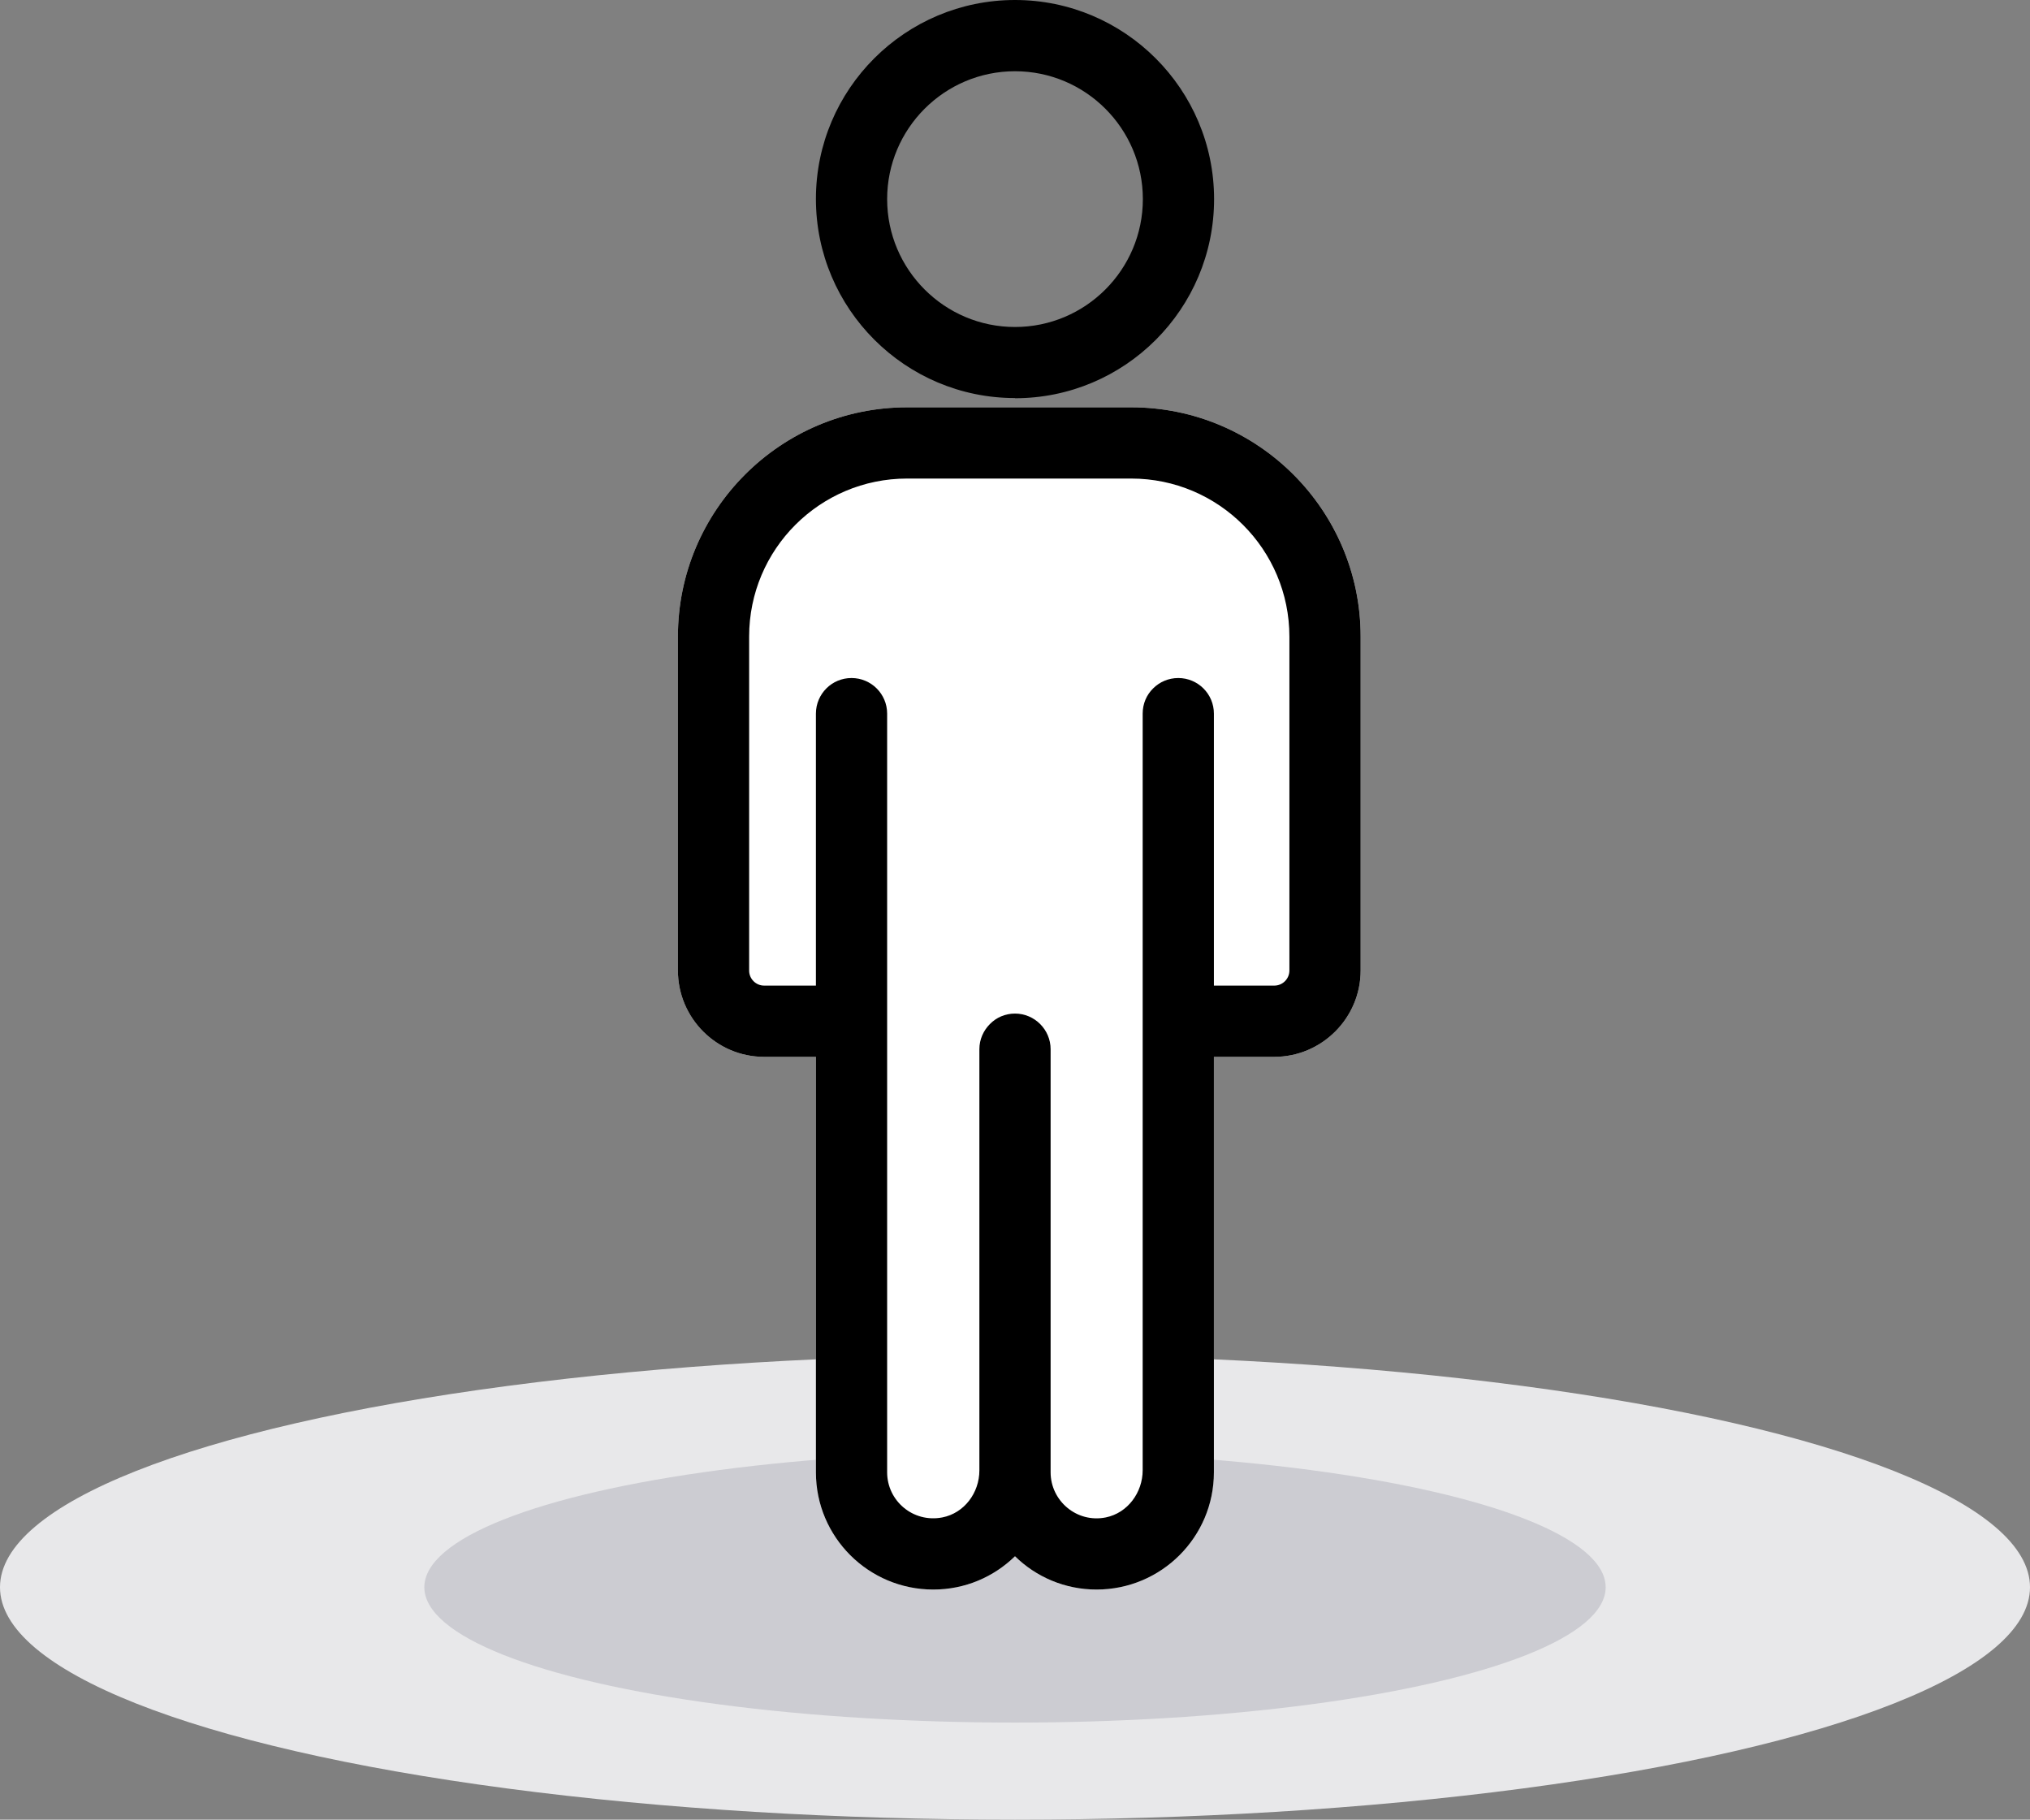
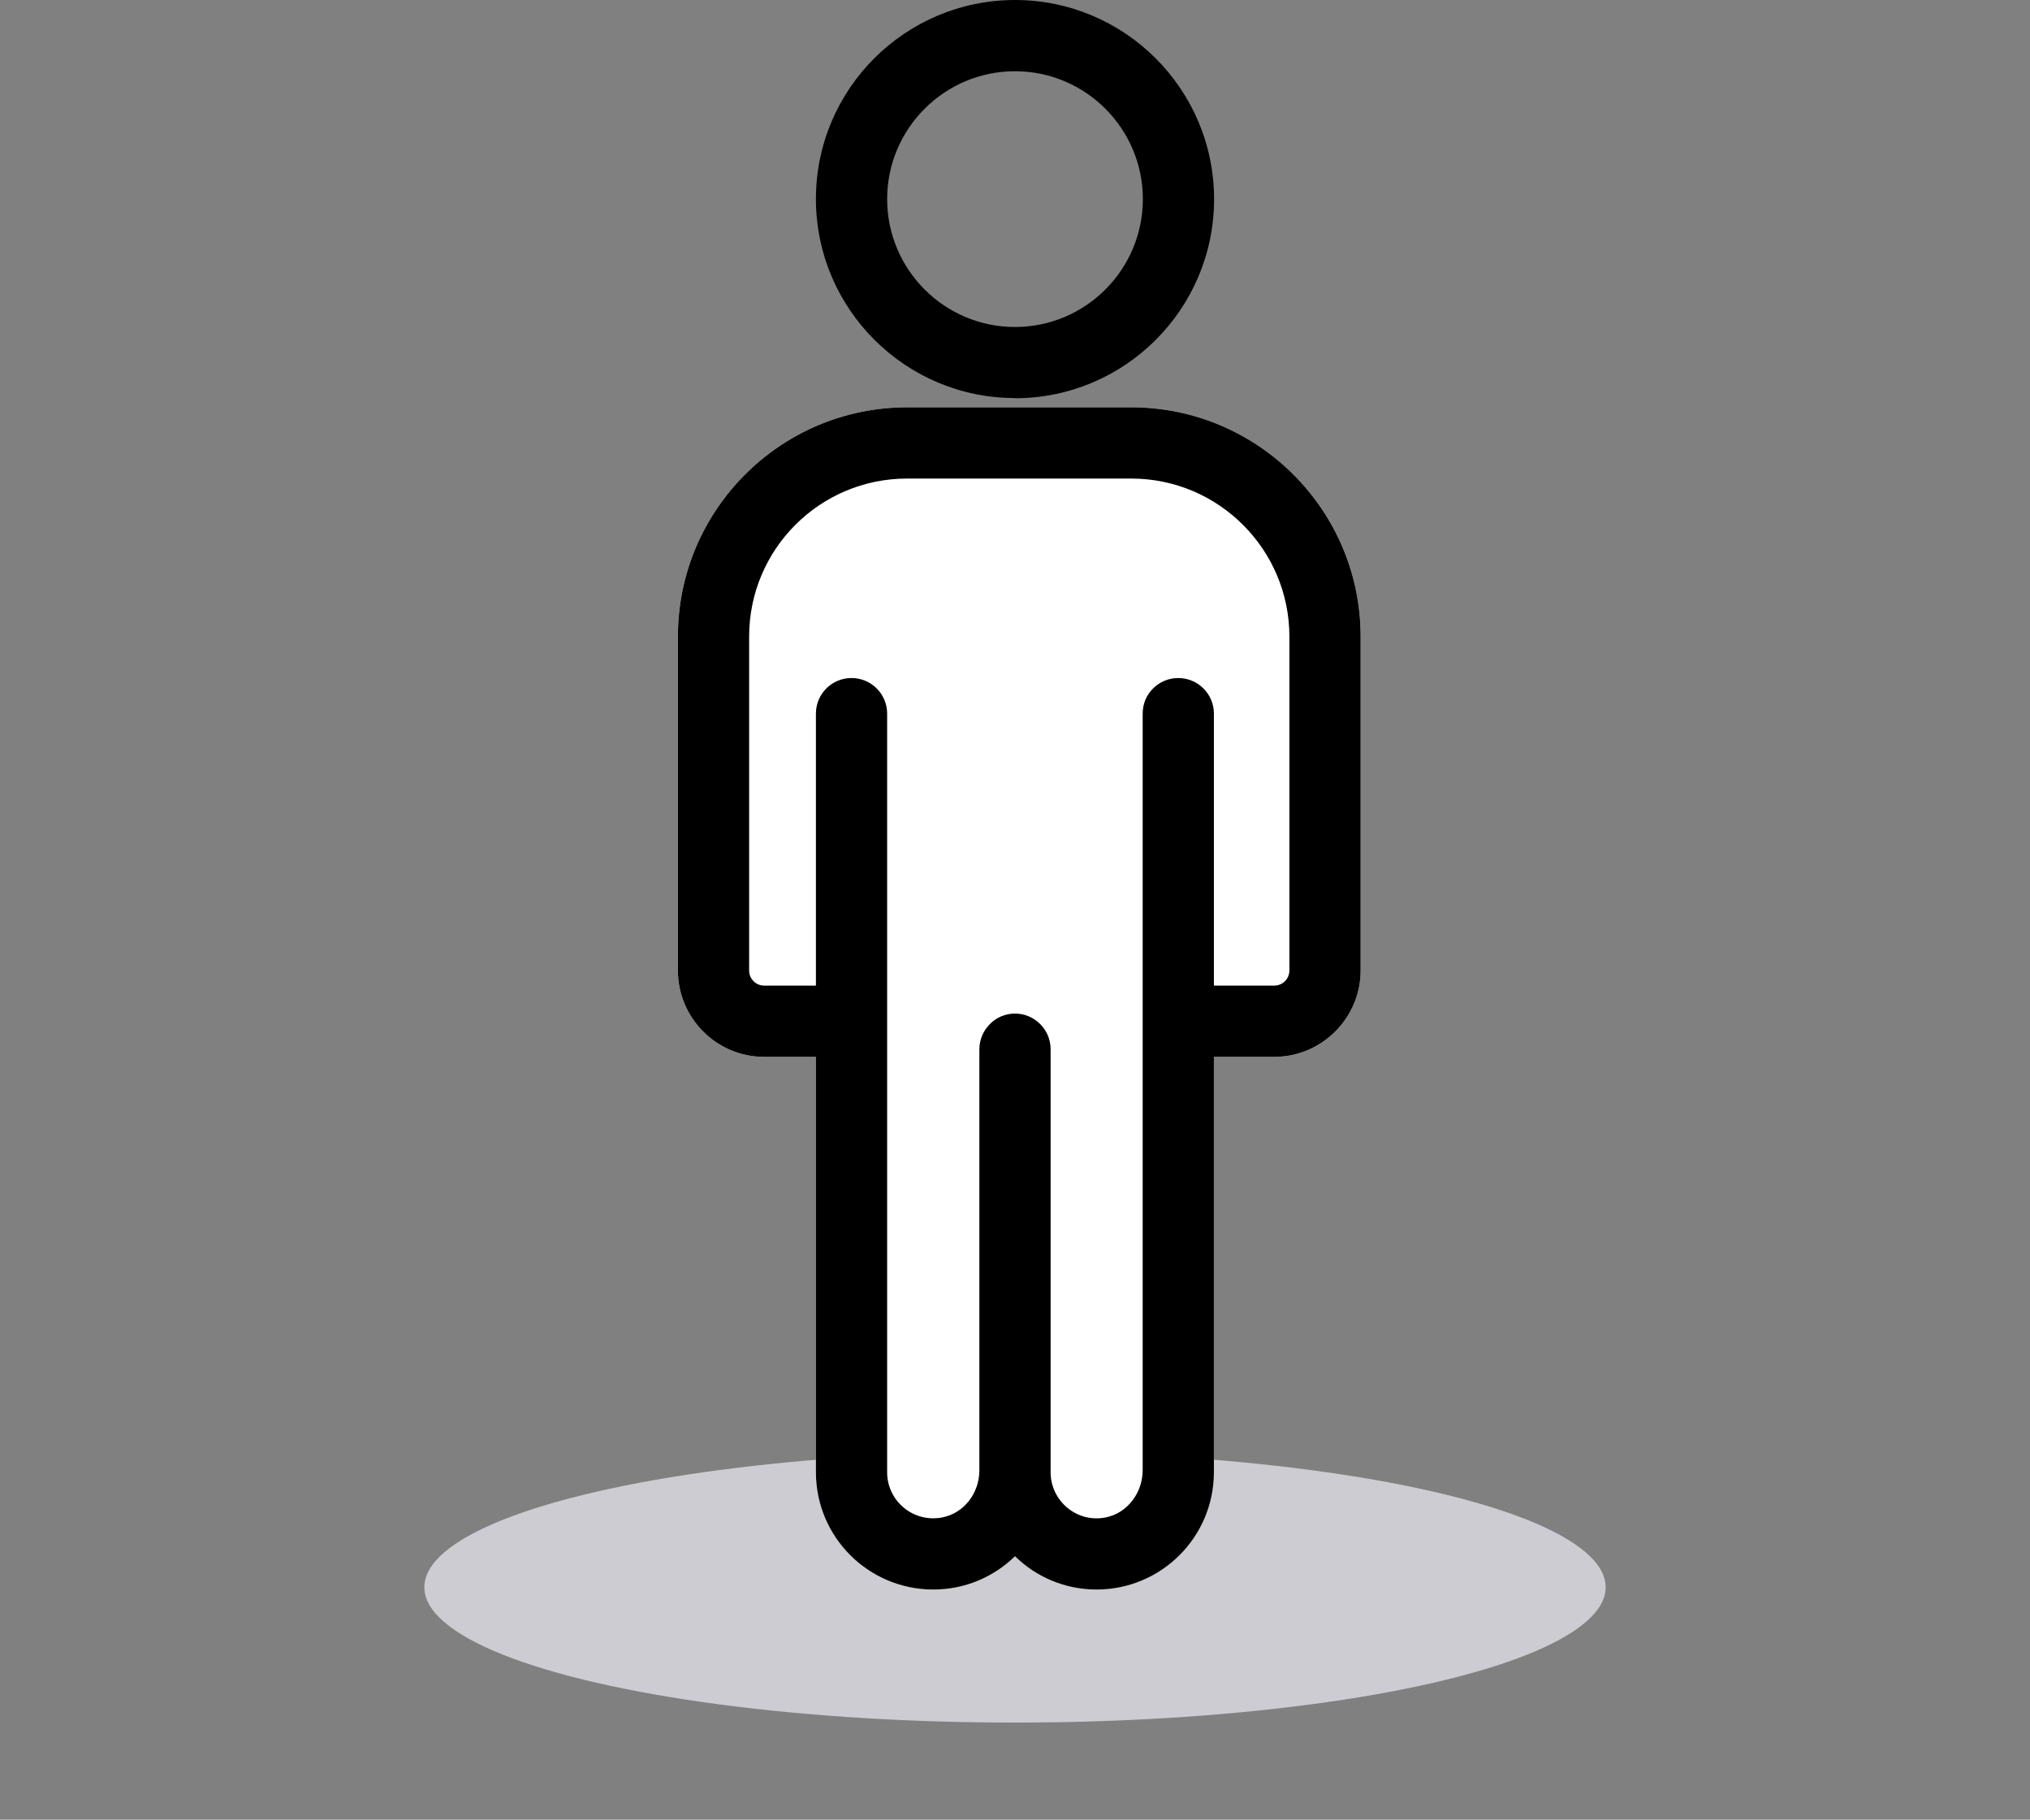
<svg xmlns="http://www.w3.org/2000/svg" id="Layer_2" viewBox="0 0 114 102.17">
  <rect x="0" y="0" width="114" height="102.17" fill="#808080" stroke="none" />
  <defs>
    <style>.cls-1{fill:#ccccd2;}.cls-2{fill:#fff;}.cls-3{fill:#e8e8ea;}</style>
  </defs>
  <g id="Layer_1-2">
    <g id="production">
-       <ellipse class="cls-3" cx="57" cy="89.12" rx="57" ry="13.05" />
      <ellipse class="cls-1" cx="57" cy="89.12" rx="33.17" ry="7.6" />
      <path d="M57,22.35c-6.16,0-11.18-5.01-11.18-11.18S50.84,0,57,0s11.18,5.01,11.18,11.18-5.01,11.18-11.18,11.18ZM57,4c-3.96,0-7.18,3.22-7.18,7.18s3.22,7.18,7.18,7.18,7.18-3.22,7.18-7.18-3.22-7.18-7.18-7.18Z" />
      <path class="cls-2" d="M76.41,35.74v18.75c0,2.67-2.18,4.85-4.85,4.85h-3.39v23.33c0,3.63-2.95,6.58-6.59,6.58-1.78,0-3.4-.71-4.58-1.87-1.19,1.16-2.8,1.87-4.59,1.87-3.64,0-6.59-2.95-6.59-6.58v-23.33h-2.91c-2.67,0-4.84-2.18-4.84-4.85v-18.75c0-7.1,5.77-12.87,12.87-12.87h12.59c7.1,0,12.88,5.77,12.88,12.87Z" />
      <path d="M63.53,22.87h-12.59c-7.1,0-12.87,5.77-12.87,12.87v18.75c0,2.67,2.17,4.85,4.84,4.85h2.91v23.33c0,3.63,2.95,6.58,6.59,6.58,1.79,0,3.4-.71,4.59-1.87,1.18,1.16,2.8,1.87,4.58,1.87,3.64,0,6.59-2.95,6.59-6.58v-23.33h3.39c2.67,0,4.85-2.18,4.85-4.85v-18.75c0-7.1-5.78-12.87-12.88-12.87ZM72.41,54.49c0,.47-.38.85-.85.85h-3.39v-15.27c0-1.11-.9-2-2-2-.55,0-1.05.22-1.41.58-.37.36-.59.86-.59,1.42v42.48c0,1.25-.84,2.4-2.07,2.65-1.64.33-3.1-.94-3.1-2.53v-23.76c0-1.1-.9-2-2-2-.55,0-1.05.22-1.41.59-.36.36-.59.86-.59,1.41v23.65c0,1.26-.85,2.4-2.08,2.64-1.65.32-3.1-.94-3.1-2.53v-42.6c0-1.11-.9-2-2-2-.55,0-1.05.22-1.41.58-.36.36-.59.86-.59,1.42v15.27h-2.91c-.46,0-.84-.38-.84-.84v-18.76c0-4.9,3.97-8.87,8.87-8.87h12.59c4.9,0,8.88,3.98,8.88,8.88v18.74Z" />
    </g>
  </g>
</svg>